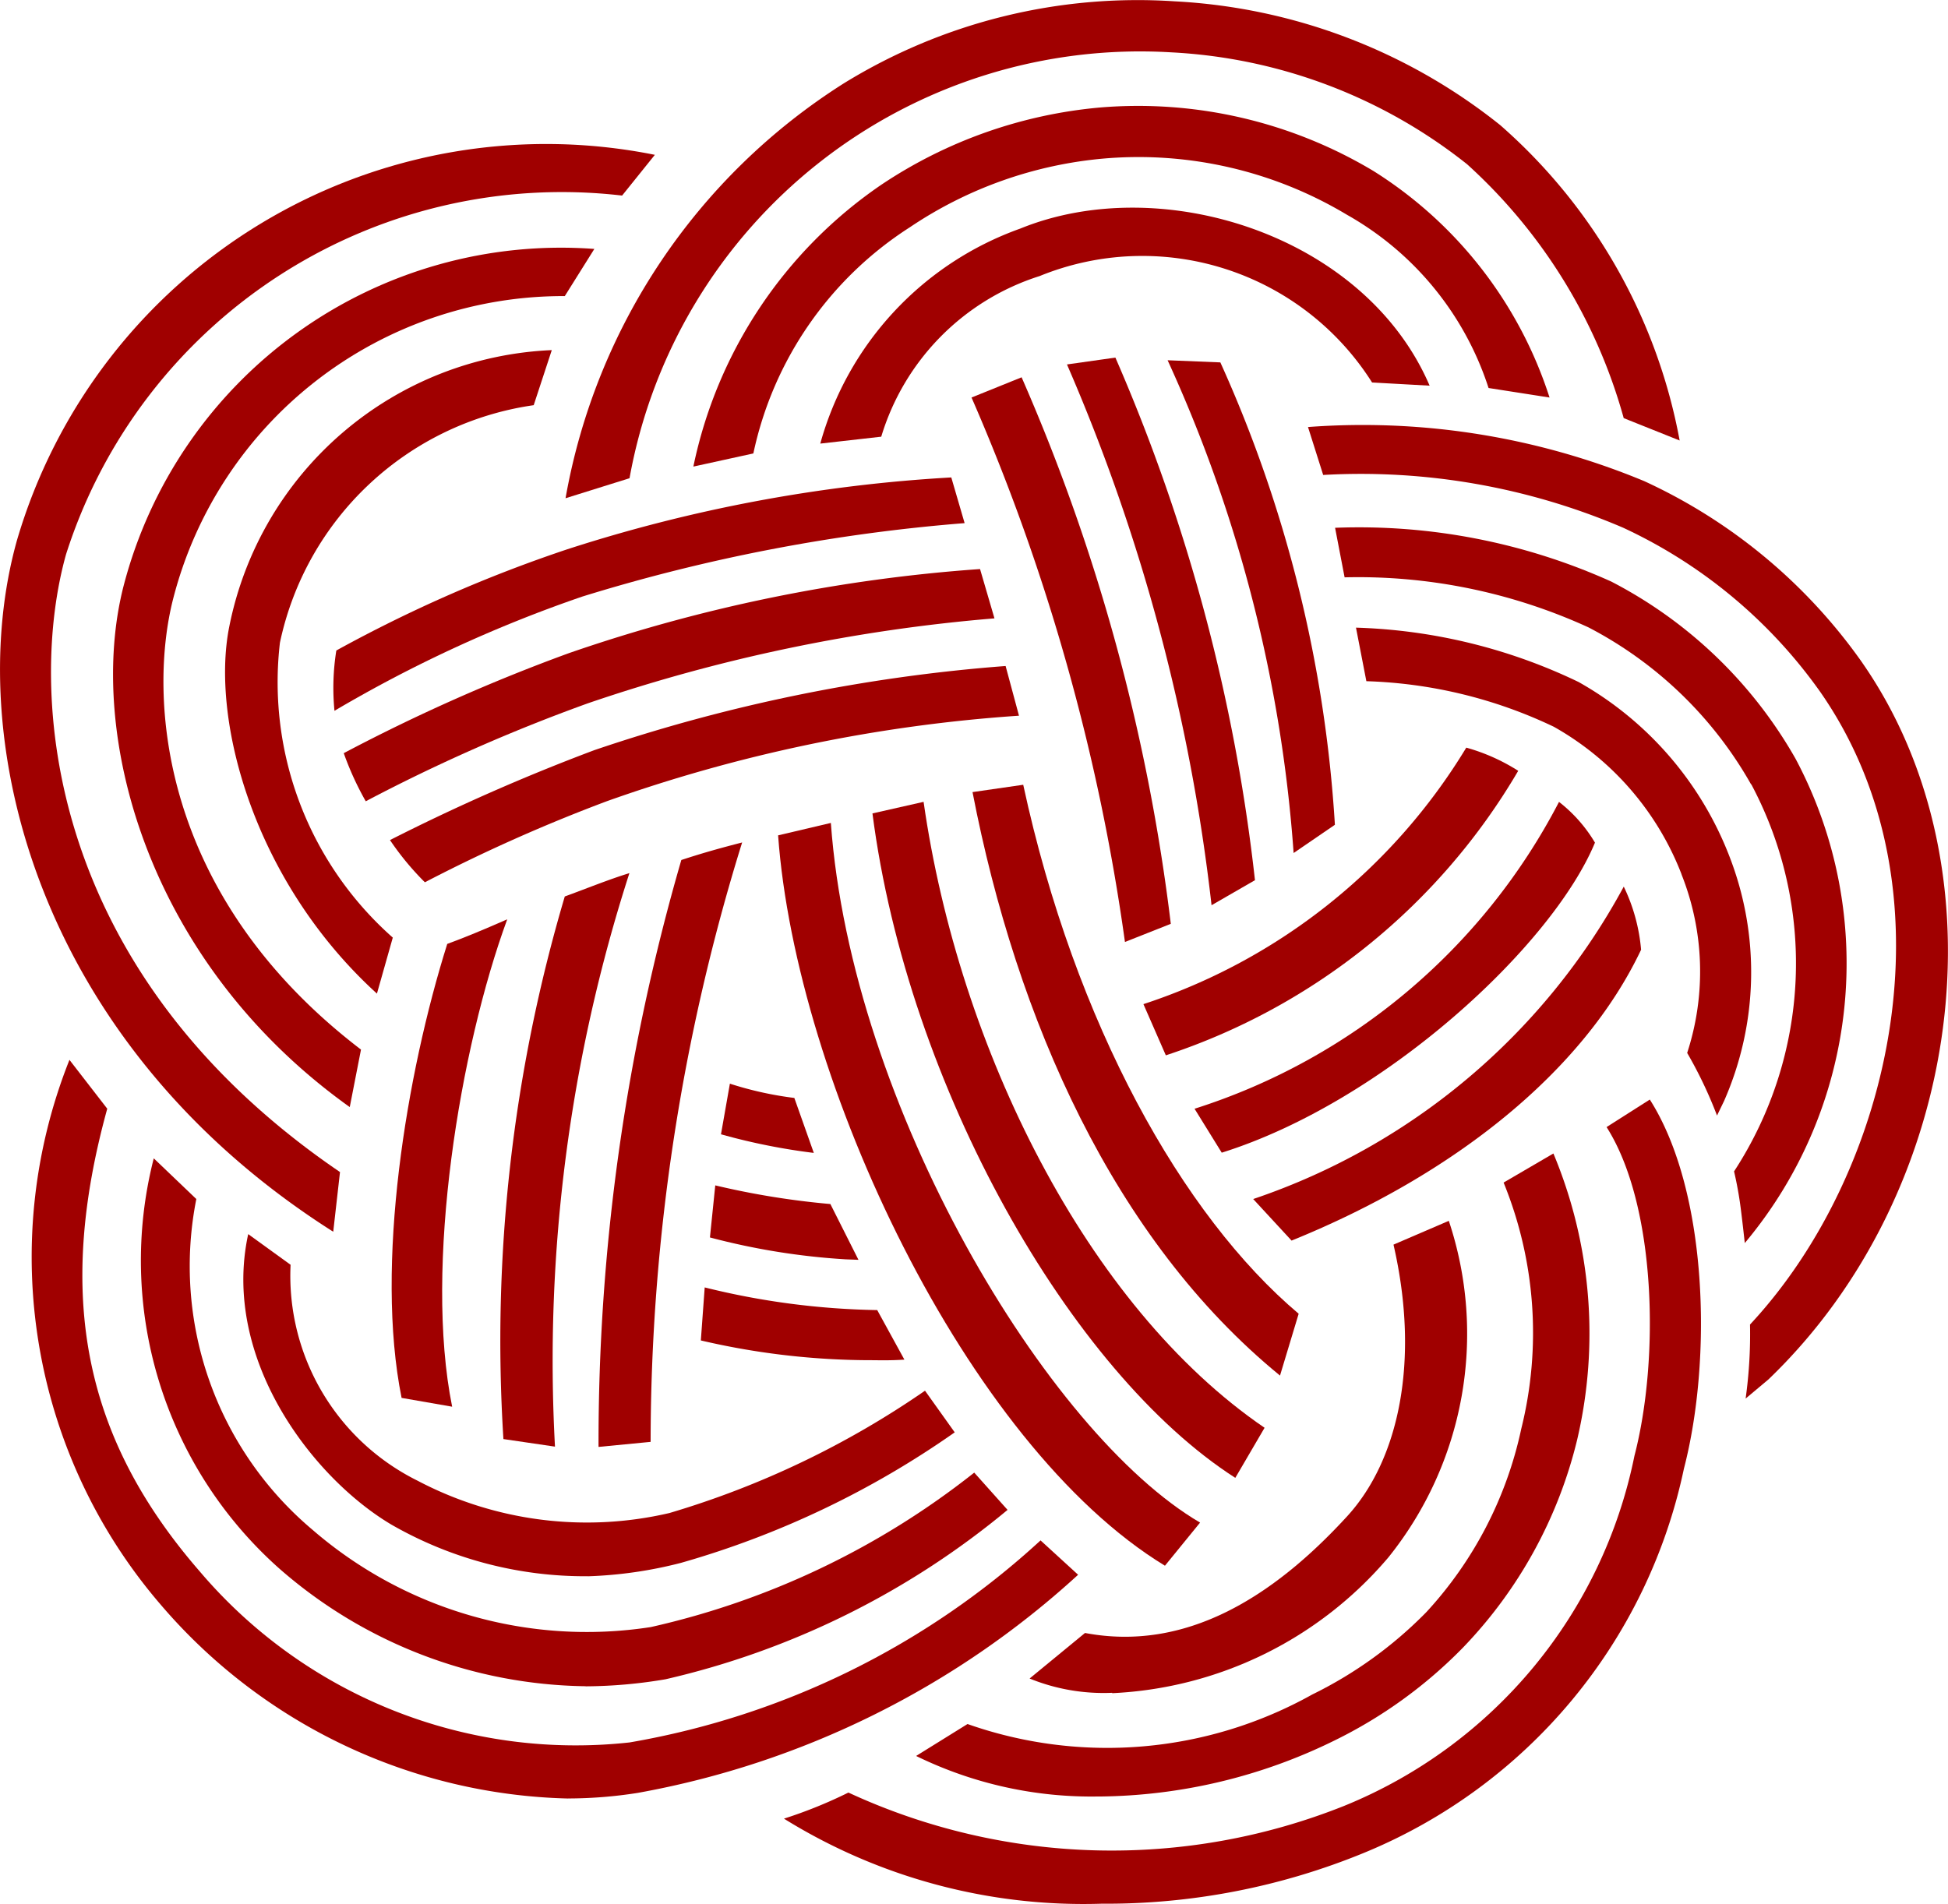
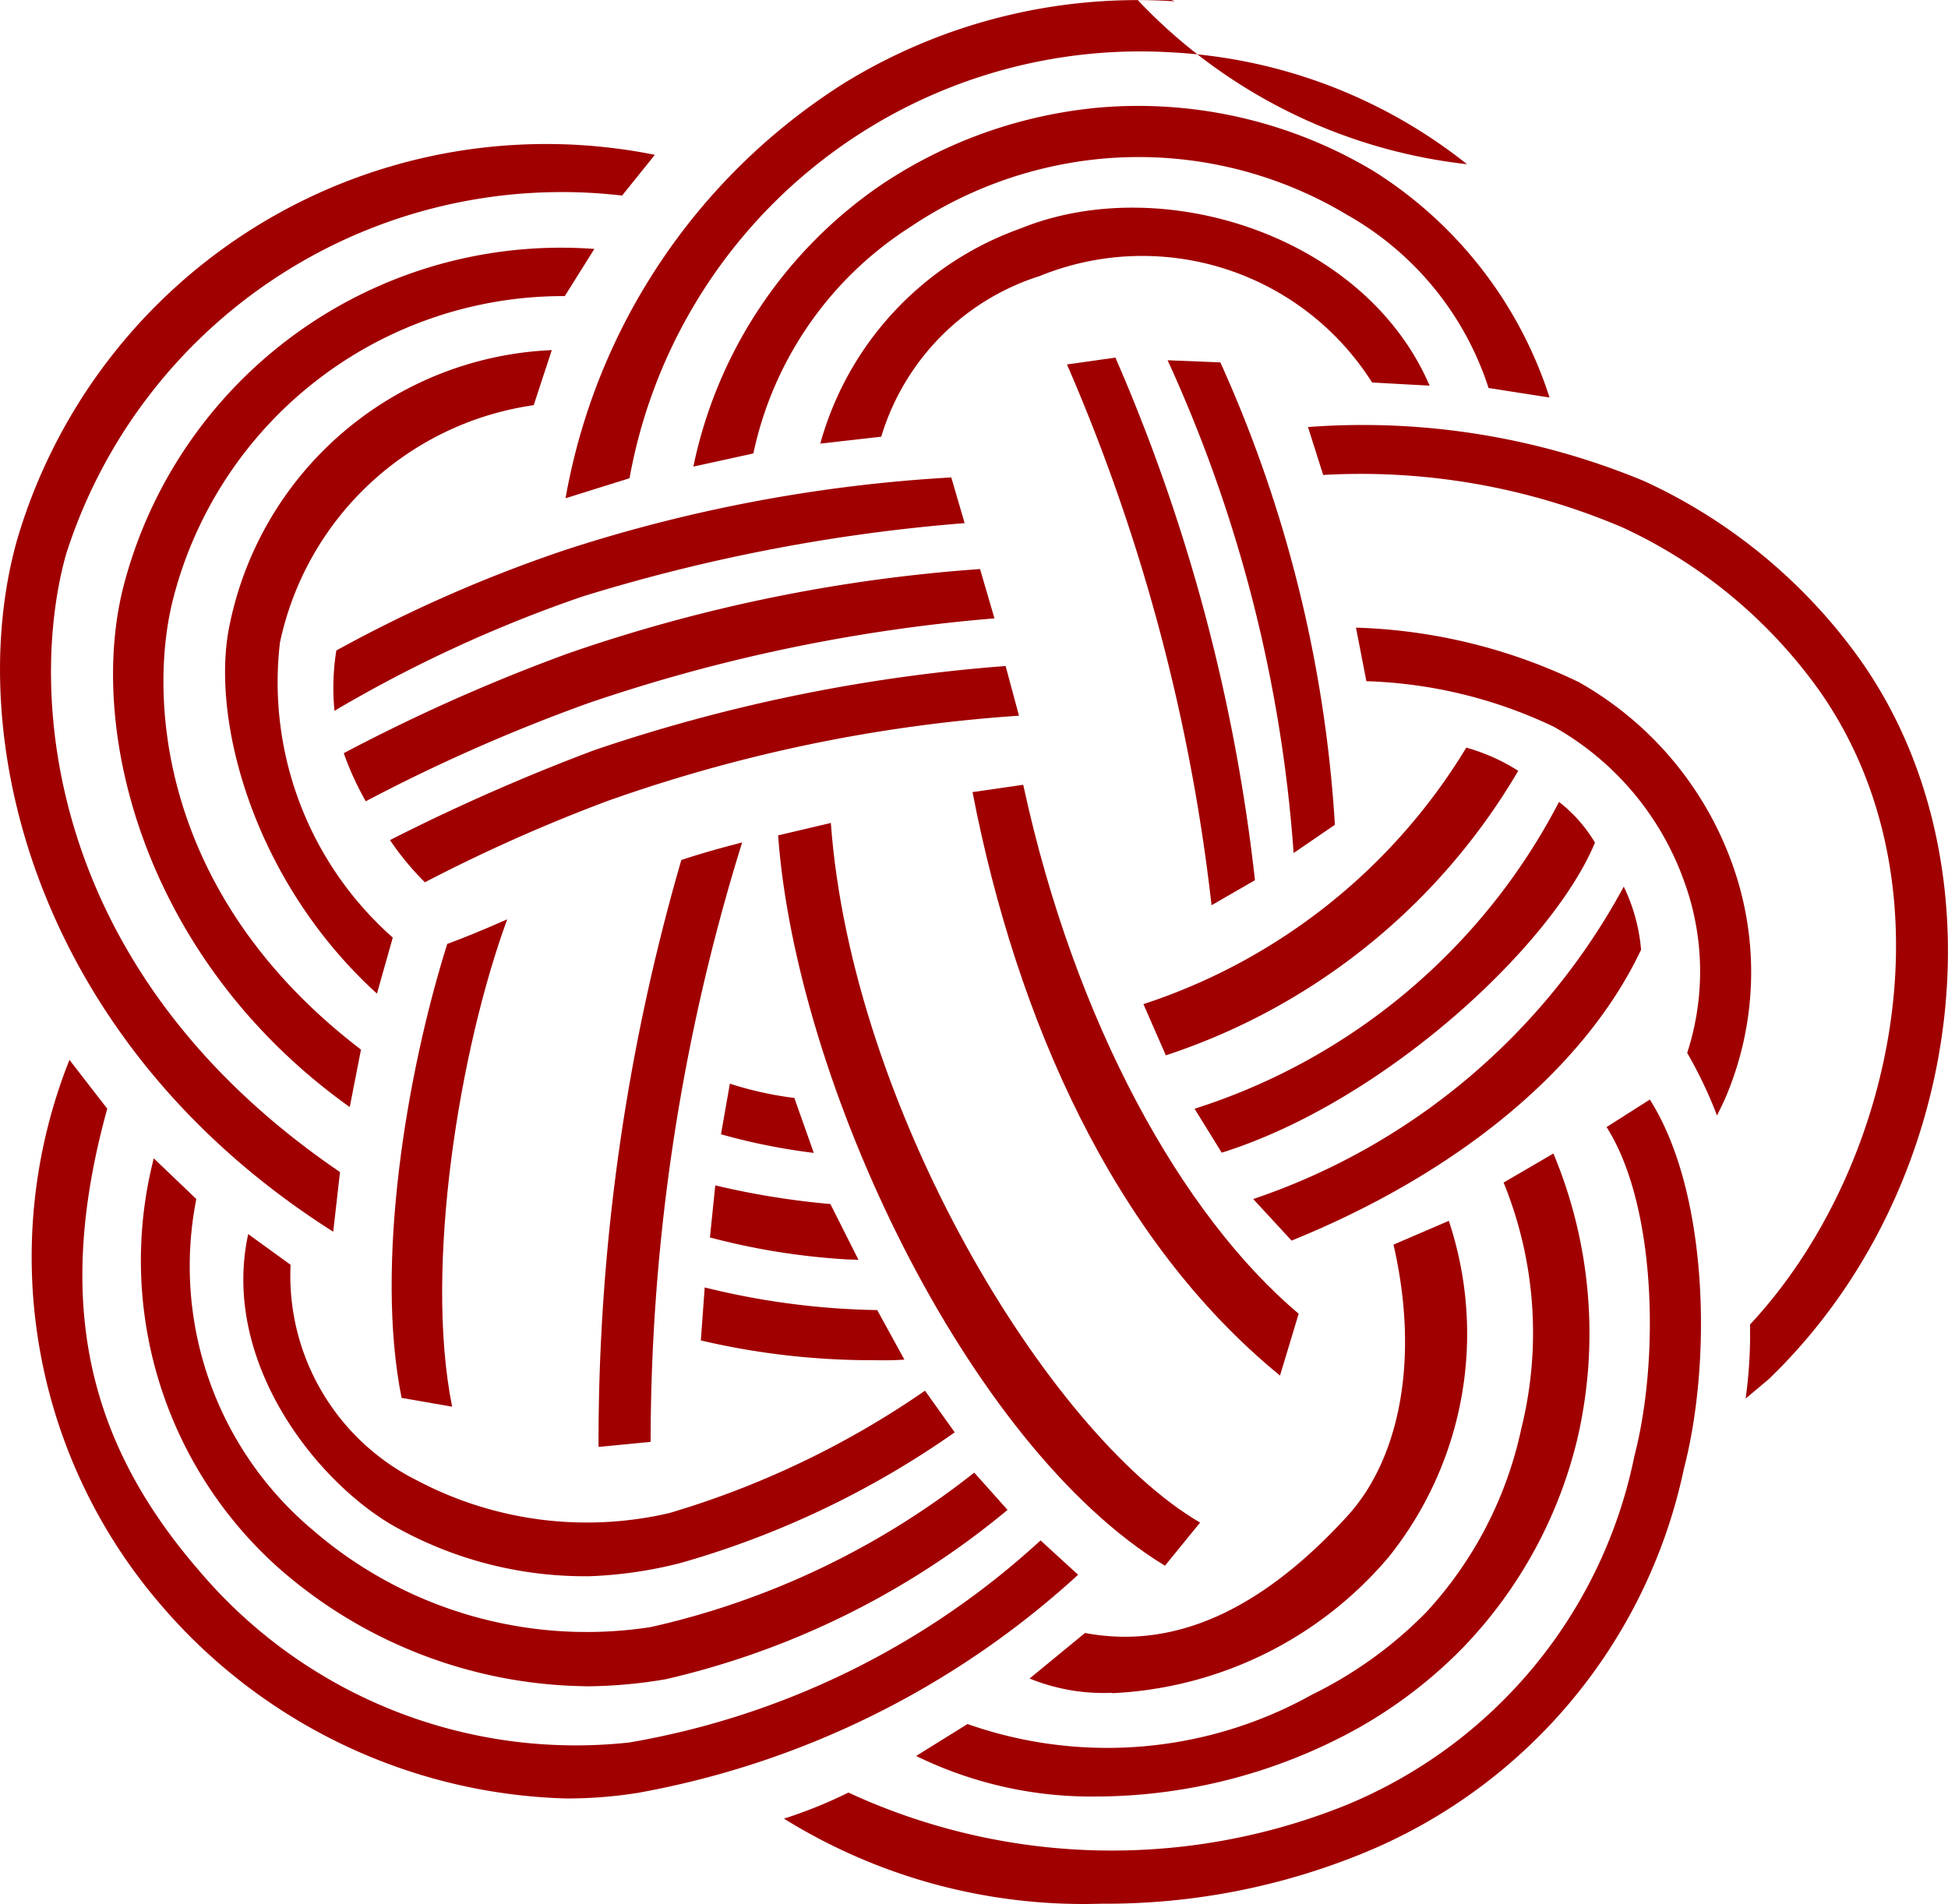
<svg xmlns="http://www.w3.org/2000/svg" width="40.92" height="40" viewBox="0 0 40.92 40">
  <g id="グループ_199" data-name="グループ 199" transform="translate(-2481.199 827)">
    <path id="パス_779" data-name="パス 779" d="M781.725,57.617c-6.245-3.962-7.808-10.375-6.644-14.526a11.584,11.584,0,0,1,13.4-8.1l-.688.856a10.931,10.931,0,0,0-11.681,7.539c-.792,2.822-.5,8.718,5.755,12.977Z" transform="translate(1706.474 -858.738)" fill="#a00000" />
    <path id="パス_780" data-name="パス 780" d="M806.67,77.255c-4.281-3.056-5.538-7.877-4.752-10.945a9.493,9.493,0,0,1,9.89-7.085l-.621.991a8.46,8.46,0,0,0-8.227,6.361c-.52,2.031-.318,6.213,3.946,9.47Z" transform="translate(1681.876 -880.995)" fill="#a00000" />
    <path id="パス_781" data-name="パス 781" d="M831.607,97.063c-2.589-2.356-3.5-5.756-3.1-7.72a7.221,7.221,0,0,1,6.773-5.8L834.9,84.7a6.371,6.371,0,0,0-5.331,4.991,7.161,7.161,0,0,0,2.371,6.195Z" transform="translate(1657.51 -903.187)" fill="#a00000" />
    <path id="パス_782" data-name="パス 782" d="M793.76,268.519a11.621,11.621,0,0,1-8.552-4.07A11.2,11.2,0,0,1,783.289,253l.794,1.026c-1.085,3.932-.5,6.908,1.937,9.715a10.361,10.361,0,0,0,9.034,3.6,16.994,16.994,0,0,0,8.634-4.245l.789.722a18.566,18.566,0,0,1-9.25,4.583,9.432,9.432,0,0,1-1.467.117" transform="translate(1699.369 -1057.732)" fill="#a00000" />
    <path id="パス_783" data-name="パス 783" d="M817.851,287.546a9.947,9.947,0,0,1-6.458-2.491,8.657,8.657,0,0,1-2.616-8.6l.894.855a7.24,7.24,0,0,0,2.438,6.947,8.8,8.8,0,0,0,7.109,2.046,16.919,16.919,0,0,0,6.794-3.245l.7.783a17.3,17.3,0,0,1-7.186,3.559,10.287,10.287,0,0,1-1.68.148" transform="translate(1675.652 -1079.118)" fill="#a00000" />
    <path id="パス_784" data-name="パス 784" d="M840.034,301.74a8.155,8.155,0,0,1-4.121-1.081c-1.657-.978-3.585-3.488-3.014-6.107l.89.644a4.806,4.806,0,0,0,2.67,4.538,7.633,7.633,0,0,0,5.288.678,18.83,18.83,0,0,0,5.369-2.57l.624.875a19.1,19.1,0,0,1-5.75,2.742,8.939,8.939,0,0,1-1.956.282" transform="translate(1653.514 -1095.623)" fill="#a00000" />
    <path id="パス_785" data-name="パス 785" d="M997.182,288.8a8.374,8.374,0,0,1-3.85-.851l1.08-.671a8.832,8.832,0,0,0,7.241-.62,8.732,8.732,0,0,0,2.4-1.734,8.2,8.2,0,0,0,1.991-3.849,8.357,8.357,0,0,0-.371-5.173l1.046-.611a9.8,9.8,0,0,1,.5,6.01,9.518,9.518,0,0,1-2.4,4.372,9.788,9.788,0,0,1-2.692,1.948,11.393,11.393,0,0,1-4.949,1.18" transform="translate(1507.111 -1078.056)" fill="#a00000" />
    <path id="パス_786" data-name="パス 786" d="M1022.148,301.218a4.115,4.115,0,0,1-1.735-.3l1.164-.957c2.115.4,3.952-.754,5.506-2.451,1.082-1.18,1.537-3.259.974-5.708l1.162-.5a7.5,7.5,0,0,1-1.27,7.072,8.1,8.1,0,0,1-5.8,2.852" transform="translate(1482.414 -1092.652)" fill="#a00000" />
-     <path id="パス_787" data-name="パス 787" d="M911.016,10.048l-1.343.42a12.986,12.986,0,0,1,5.844-8.716A11.76,11.76,0,0,1,922.47.028a11.931,11.931,0,0,1,6.836,2.6,11.605,11.605,0,0,1,3.77,6.627l-1.175-.47A11.234,11.234,0,0,0,928.61,3.45,10.873,10.873,0,0,0,922.4,1.1a10.9,10.9,0,0,0-11.383,8.948" transform="translate(1583.406 -827)" fill="#a00000" />
+     <path id="パス_787" data-name="パス 787" d="M911.016,10.048l-1.343.42a12.986,12.986,0,0,1,5.844-8.716A11.76,11.76,0,0,1,922.47.028l-1.175-.47A11.234,11.234,0,0,0,928.61,3.45,10.873,10.873,0,0,0,922.4,1.1a10.9,10.9,0,0,0-11.383,8.948" transform="translate(1583.406 -827)" fill="#a00000" />
    <path id="パス_788" data-name="パス 788" d="M941.436,32.547l-1.26.276a9.5,9.5,0,0,1,3.949-5.922,9.822,9.822,0,0,1,4.6-1.623,9.617,9.617,0,0,1,5.736,1.334,8.794,8.794,0,0,1,3.7,4.76l-1.281-.2a6.461,6.461,0,0,0-2.977-3.641,8.511,8.511,0,0,0-5.081-1.182,8.643,8.643,0,0,0-4.1,1.447,7.487,7.487,0,0,0-3.286,4.752" transform="translate(1555.588 -850.02)" fill="#a00000" />
    <path id="パス_789" data-name="パス 789" d="M971.743,54.375l-1.28.145a6.691,6.691,0,0,1,4.2-4.517c2.961-1.208,7.239.13,8.6,3.3l-1.209-.067A5.711,5.711,0,0,0,975.071,51a5.077,5.077,0,0,0-3.328,3.377" transform="translate(1527.967 -872.2)" fill="#a00000" />
    <path id="パス_790" data-name="パス 790" d="M1055.99,96.33a29.956,29.956,0,0,0-2.647-10.353l1.108.045a27.635,27.635,0,0,1,2.406,9.715Z" transform="translate(1452.383 -905.408)" fill="#a00000" />
    <path id="パス_791" data-name="パス 791" d="M1032.37,96.846a39.764,39.764,0,0,0-3.037-11.362l1.017-.144a37.988,37.988,0,0,1,2.932,10.98Z" transform="translate(1474.279 -904.827)" fill="#a00000" />
-     <path id="パス_792" data-name="パス 792" d="M1009.778,101.909a43.641,43.641,0,0,0-3.223-11.439l1.052-.425a40.839,40.839,0,0,1,3.134,11.483Z" transform="translate(1495.052 -909.118)" fill="#a00000" />
    <path id="パス_793" data-name="パス 793" d="M968.529,212.03c-4.175-2.541-7.753-10.185-8.126-15.345l1.108-.261c.431,5.953,4.549,12.822,7.756,14.7Z" transform="translate(1537.141 -1006.134)" fill="#a00000" />
-     <path id="パス_794" data-name="パス 794" d="M990.529,205.581c-3.458-2.216-6.883-8.226-7.622-13.96l1.074-.243c.739,5.171,3.425,10.6,7.163,13.151Z" transform="translate(1516.619 -1001.531)" fill="#a00000" />
    <path id="パス_795" data-name="パス 795" d="M1013.252,199.72c-3.492-2.854-5.536-7.486-6.459-12.259l1.065-.154c1.086,5.025,3.346,9.055,5.786,11.114Z" transform="translate(1494.835 -997.819)" fill="#a00000" />
    <path id="パス_796" data-name="パス 796" d="M1074.571,219.044l-.806-.873a13.894,13.894,0,0,0,7.784-6.564,3.787,3.787,0,0,1,.364,1.326c-1.209,2.552-3.917,4.723-7.342,6.111" transform="translate(1433.759 -1019.979)" fill="#a00000" />
    <path id="パス_797" data-name="パス 797" d="M1060.35,198.762l-.571-.923a13.09,13.09,0,0,0,7.656-6.447,3.073,3.073,0,0,1,.755.856c-.9,2.171-4.433,5.445-7.84,6.514" transform="translate(1446.513 -1001.544)" fill="#a00000" />
    <path id="パス_798" data-name="パス 798" d="M1048.043,184.888l-.47-1.074a12.467,12.467,0,0,0,6.782-5.389,4.057,4.057,0,0,1,1.091.487,13.453,13.453,0,0,1-7.4,5.977" transform="translate(1457.645 -989.717)" fill="#a00000" />
    <path id="パス_799" data-name="パス 799" d="M945.381,308.794a15.726,15.726,0,0,1-3.414-.414l.081-1.114a16.021,16.021,0,0,0,3.624.476l.571,1.041c-.336.022-.537.011-.862.011" transform="translate(1553.954 -1107.217)" fill="#a00000" />
    <path id="パス_800" data-name="パス 800" d="M948.724,260.09a13.2,13.2,0,0,1-1.95-.391l.187-1.064a7.333,7.333,0,0,0,1.354.3Z" transform="translate(1549.57 -1062.867)" fill="#a00000" />
    <path id="パス_801" data-name="パス 801" d="M946.983,284.473a14.515,14.515,0,0,1-2.854-.46l.112-1.094a16.848,16.848,0,0,0,2.418.392l.59,1.172-.266-.01" transform="translate(1551.983 -1085.014)" fill="#a00000" />
    <path id="パス_802" data-name="パス 802" d="M920.517,201.1c-.409.106-.789.208-1.278.369A43.863,43.863,0,0,0,917.5,213.8l1.094-.106a42.5,42.5,0,0,1,1.921-12.589" transform="translate(1576.272 -1010.4)" fill="#a00000" />
-     <path id="パス_803" data-name="パス 803" d="M896.551,208.385c-.435.133-.932.336-1.359.491a32.85,32.85,0,0,0-1.289,11.4l1.083.159a33.34,33.34,0,0,1,1.565-12.054" transform="translate(1597.871 -1017.041)" fill="#a00000" />
    <path id="パス_804" data-name="パス 804" d="M870.605,219.412l-.04.017c-.456.2-.862.369-1.221.5-.861,2.735-1.522,6.744-.959,9.538l1.062.185c-.595-2.95.163-7.535,1.158-10.243" transform="translate(1621.25 -1027.097)" fill="#a00000" />
    <path id="パス_805" data-name="パス 805" d="M979.988,262.441l-.907.577c1.044,1.641,1.116,4.864.585,6.909a10.1,10.1,0,0,1-6.1,7.354A13.165,13.165,0,0,1,963.155,277a9.7,9.7,0,0,1-1.354.548,11.921,11.921,0,0,0,6.672,1.787,14.252,14.252,0,0,0,5.514-1.069,11.229,11.229,0,0,0,6.719-8.072c.6-2.313.5-5.847-.718-7.756" transform="translate(1535.866 -1066.338)" fill="#a00000" />
    <path id="パス_806" data-name="パス 806" d="M1105.127,154.988a5.522,5.522,0,0,1,.118,3.749,9.018,9.018,0,0,1,.627,1.316l.148-.306a6.717,6.717,0,0,0,.112-5.141,7.156,7.156,0,0,0-3.168-3.662,11.561,11.561,0,0,0-4.676-1.142l.218,1.125a9.826,9.826,0,0,1,3.937.957,6.063,6.063,0,0,1,2.684,3.1" transform="translate(1411.395 -963.615)" fill="#a00000" />
-     <path id="パス_807" data-name="パス 807" d="M1102.069,131.345a8,8,0,0,1-.361,8.134c.059.254.108.521.143.8.03.239.057.474.082.706A9.147,9.147,0,0,0,1103,130.81a9.43,9.43,0,0,0-3.873-3.724,12.9,12.9,0,0,0-5.8-1.129l.2,1.041a11.623,11.623,0,0,1,5.122,1.051,8.338,8.338,0,0,1,3.417,3.3" transform="translate(1415.917 -941.868)" fill="#a00000" />
    <path id="パス_808" data-name="パス 808" d="M1098.492,106.619a11.431,11.431,0,0,0-4.583-3.82,15.409,15.409,0,0,0-7.064-1.137l.319,1.007a13.988,13.988,0,0,1,6.3,1.108,10.472,10.472,0,0,1,4.145,3.455c2.858,4.109,1.551,10.037-1.479,13.287a9.814,9.814,0,0,1-.092,1.555l.477-.4c4.117-3.949,5-10.7,1.977-15.054" transform="translate(1421.83 -919.69)" fill="#a00000" />
    <path id="パス_809" data-name="パス 809" d="M880.719,158.956a35.05,35.05,0,0,0-8.64,1.768,42.4,42.4,0,0,0-4.292,1.889,5.9,5.9,0,0,0,.733.887l0,0a34.543,34.543,0,0,1,3.83-1.706A32.306,32.306,0,0,1,881,160Z" transform="translate(1621.604 -971.963)" fill="#a00000" />
    <path id="パス_810" data-name="パス 810" d="M870.112,135.816a33.586,33.586,0,0,0-8.64,1.768,37.923,37.923,0,0,0-4.726,2.1,6.335,6.335,0,0,0,.462,1.011,36.672,36.672,0,0,1,4.665-2.058,35.356,35.356,0,0,1,8.542-1.785Z" transform="translate(1631.674 -950.86)" fill="#a00000" />
    <path id="パス_811" data-name="パス 811" d="M867.247,113.948a32.036,32.036,0,0,0-8.065,1.509,29.354,29.354,0,0,0-4.853,2.127,4.971,4.971,0,0,0-.039,1.267,28.324,28.324,0,0,1,5.206-2.4,37.053,37.053,0,0,1,8.031-1.543Z" transform="translate(1633.935 -930.917)" fill="#a00000" />
  </g>
</svg>